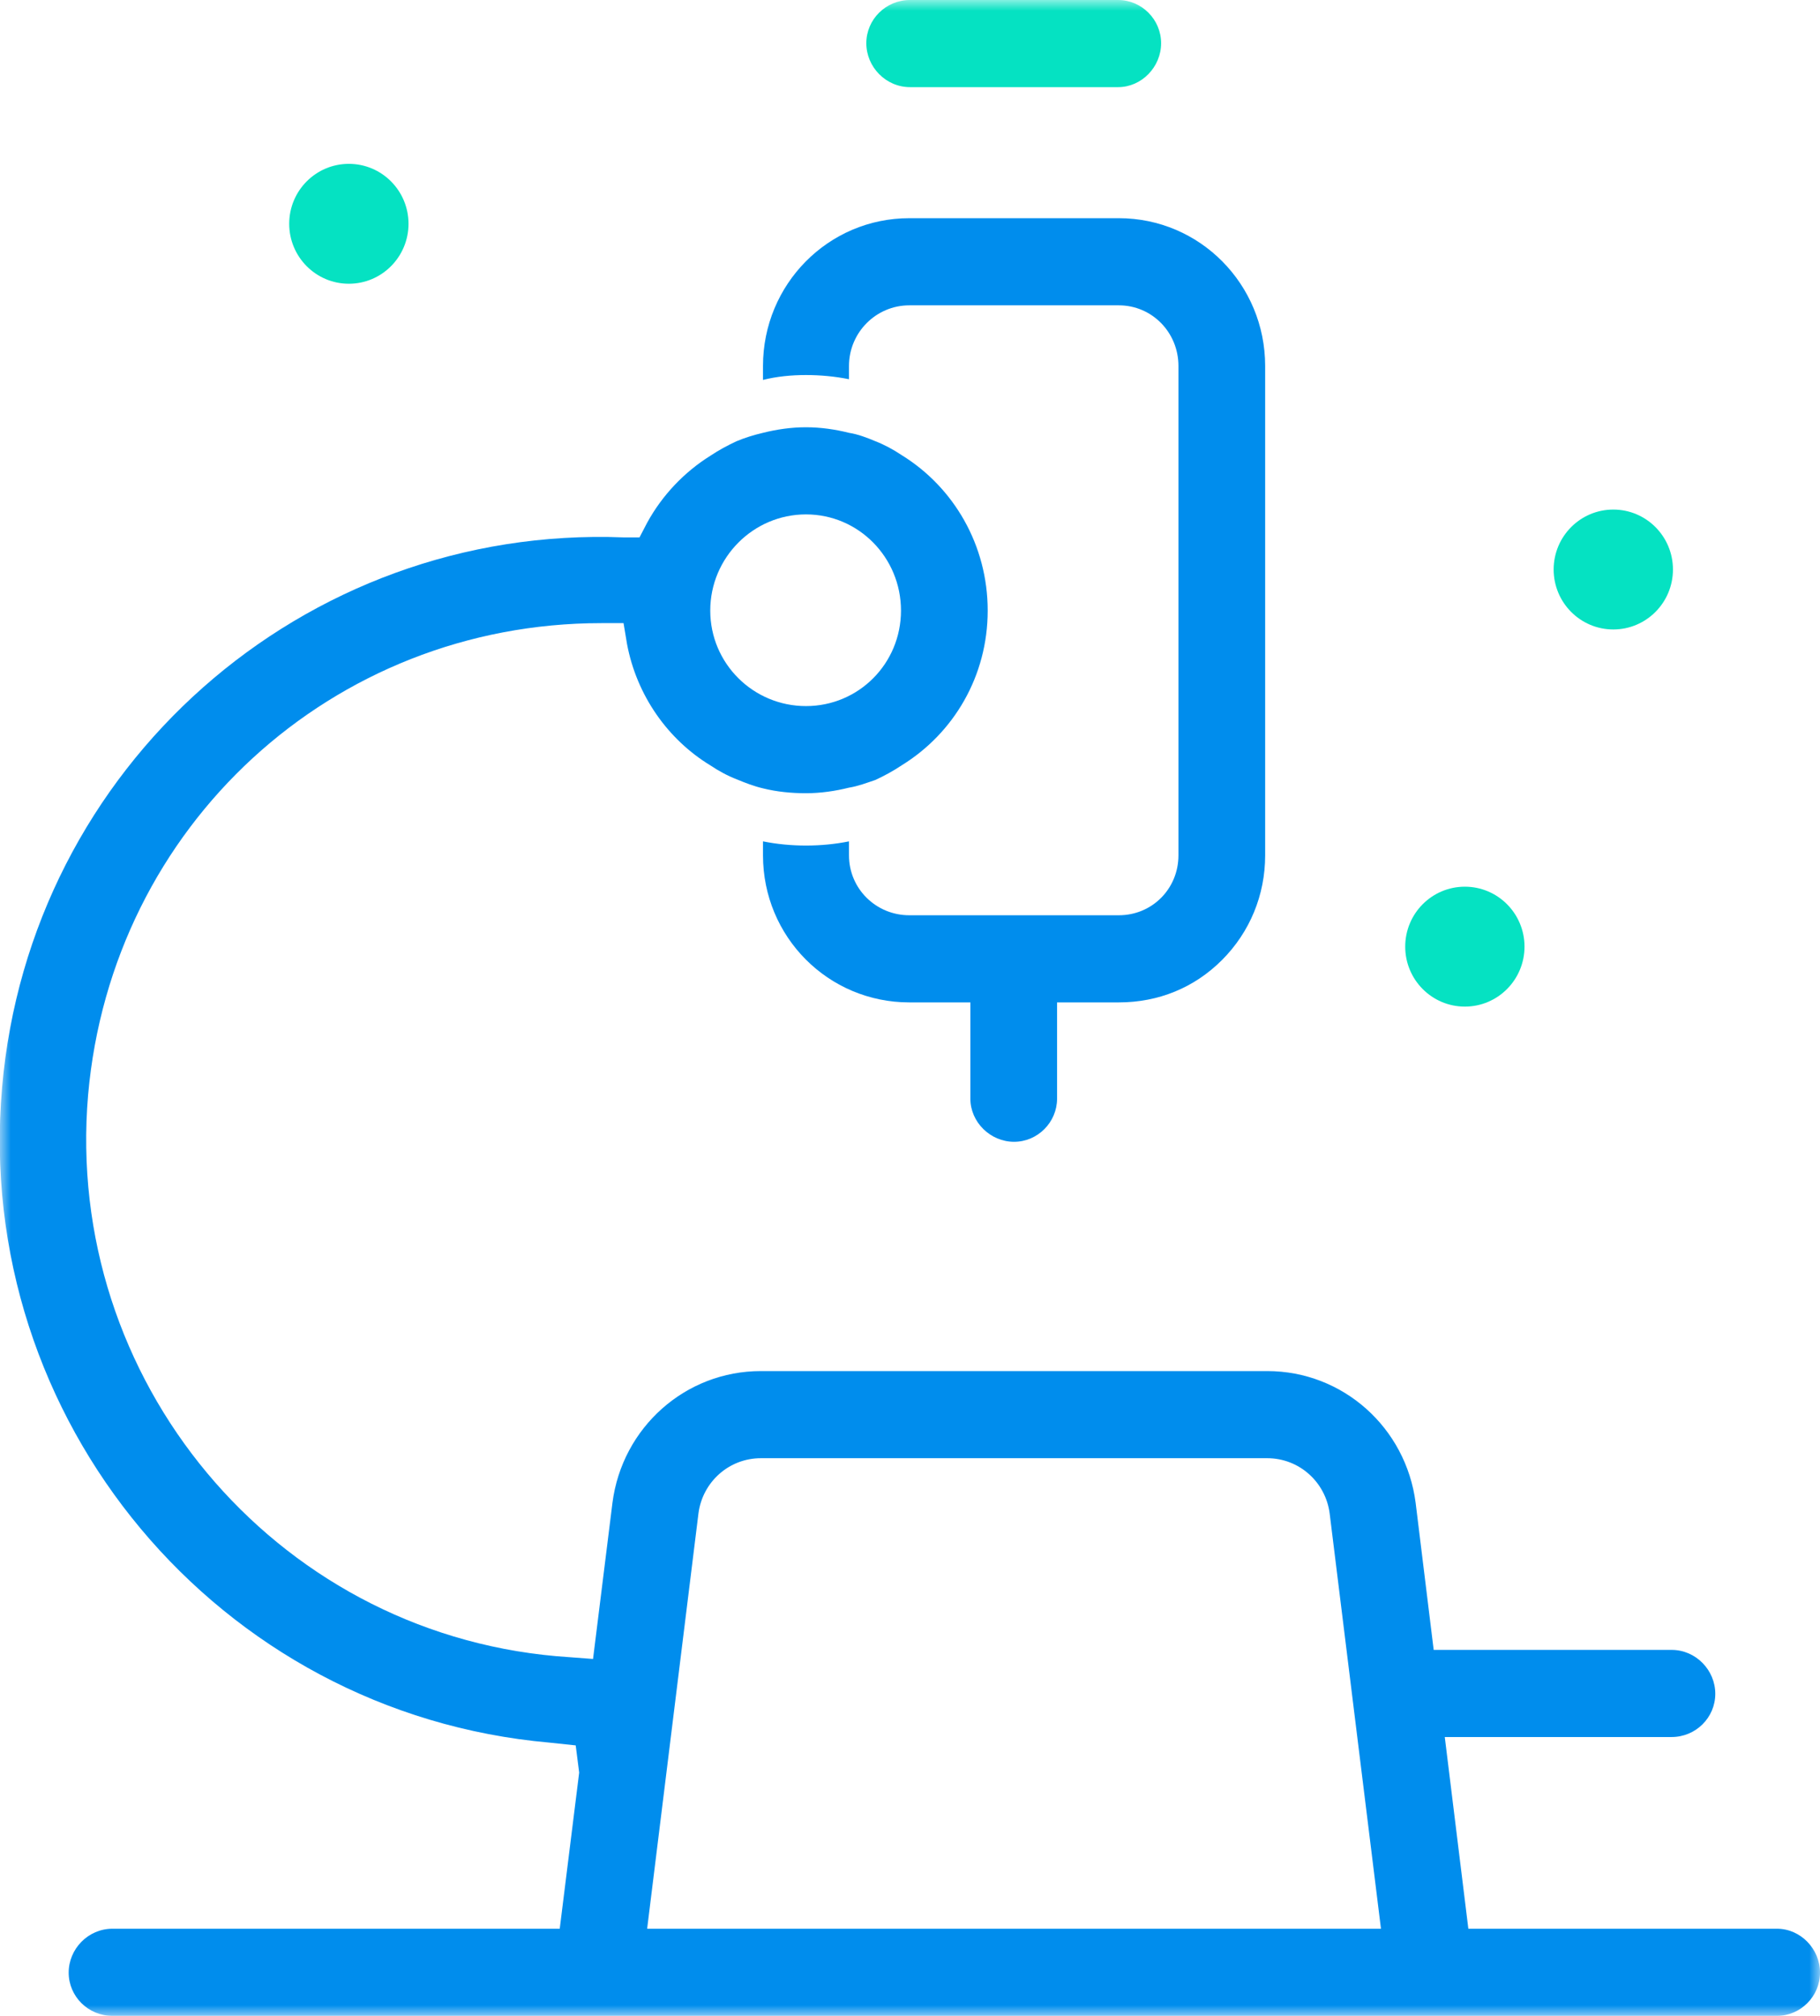
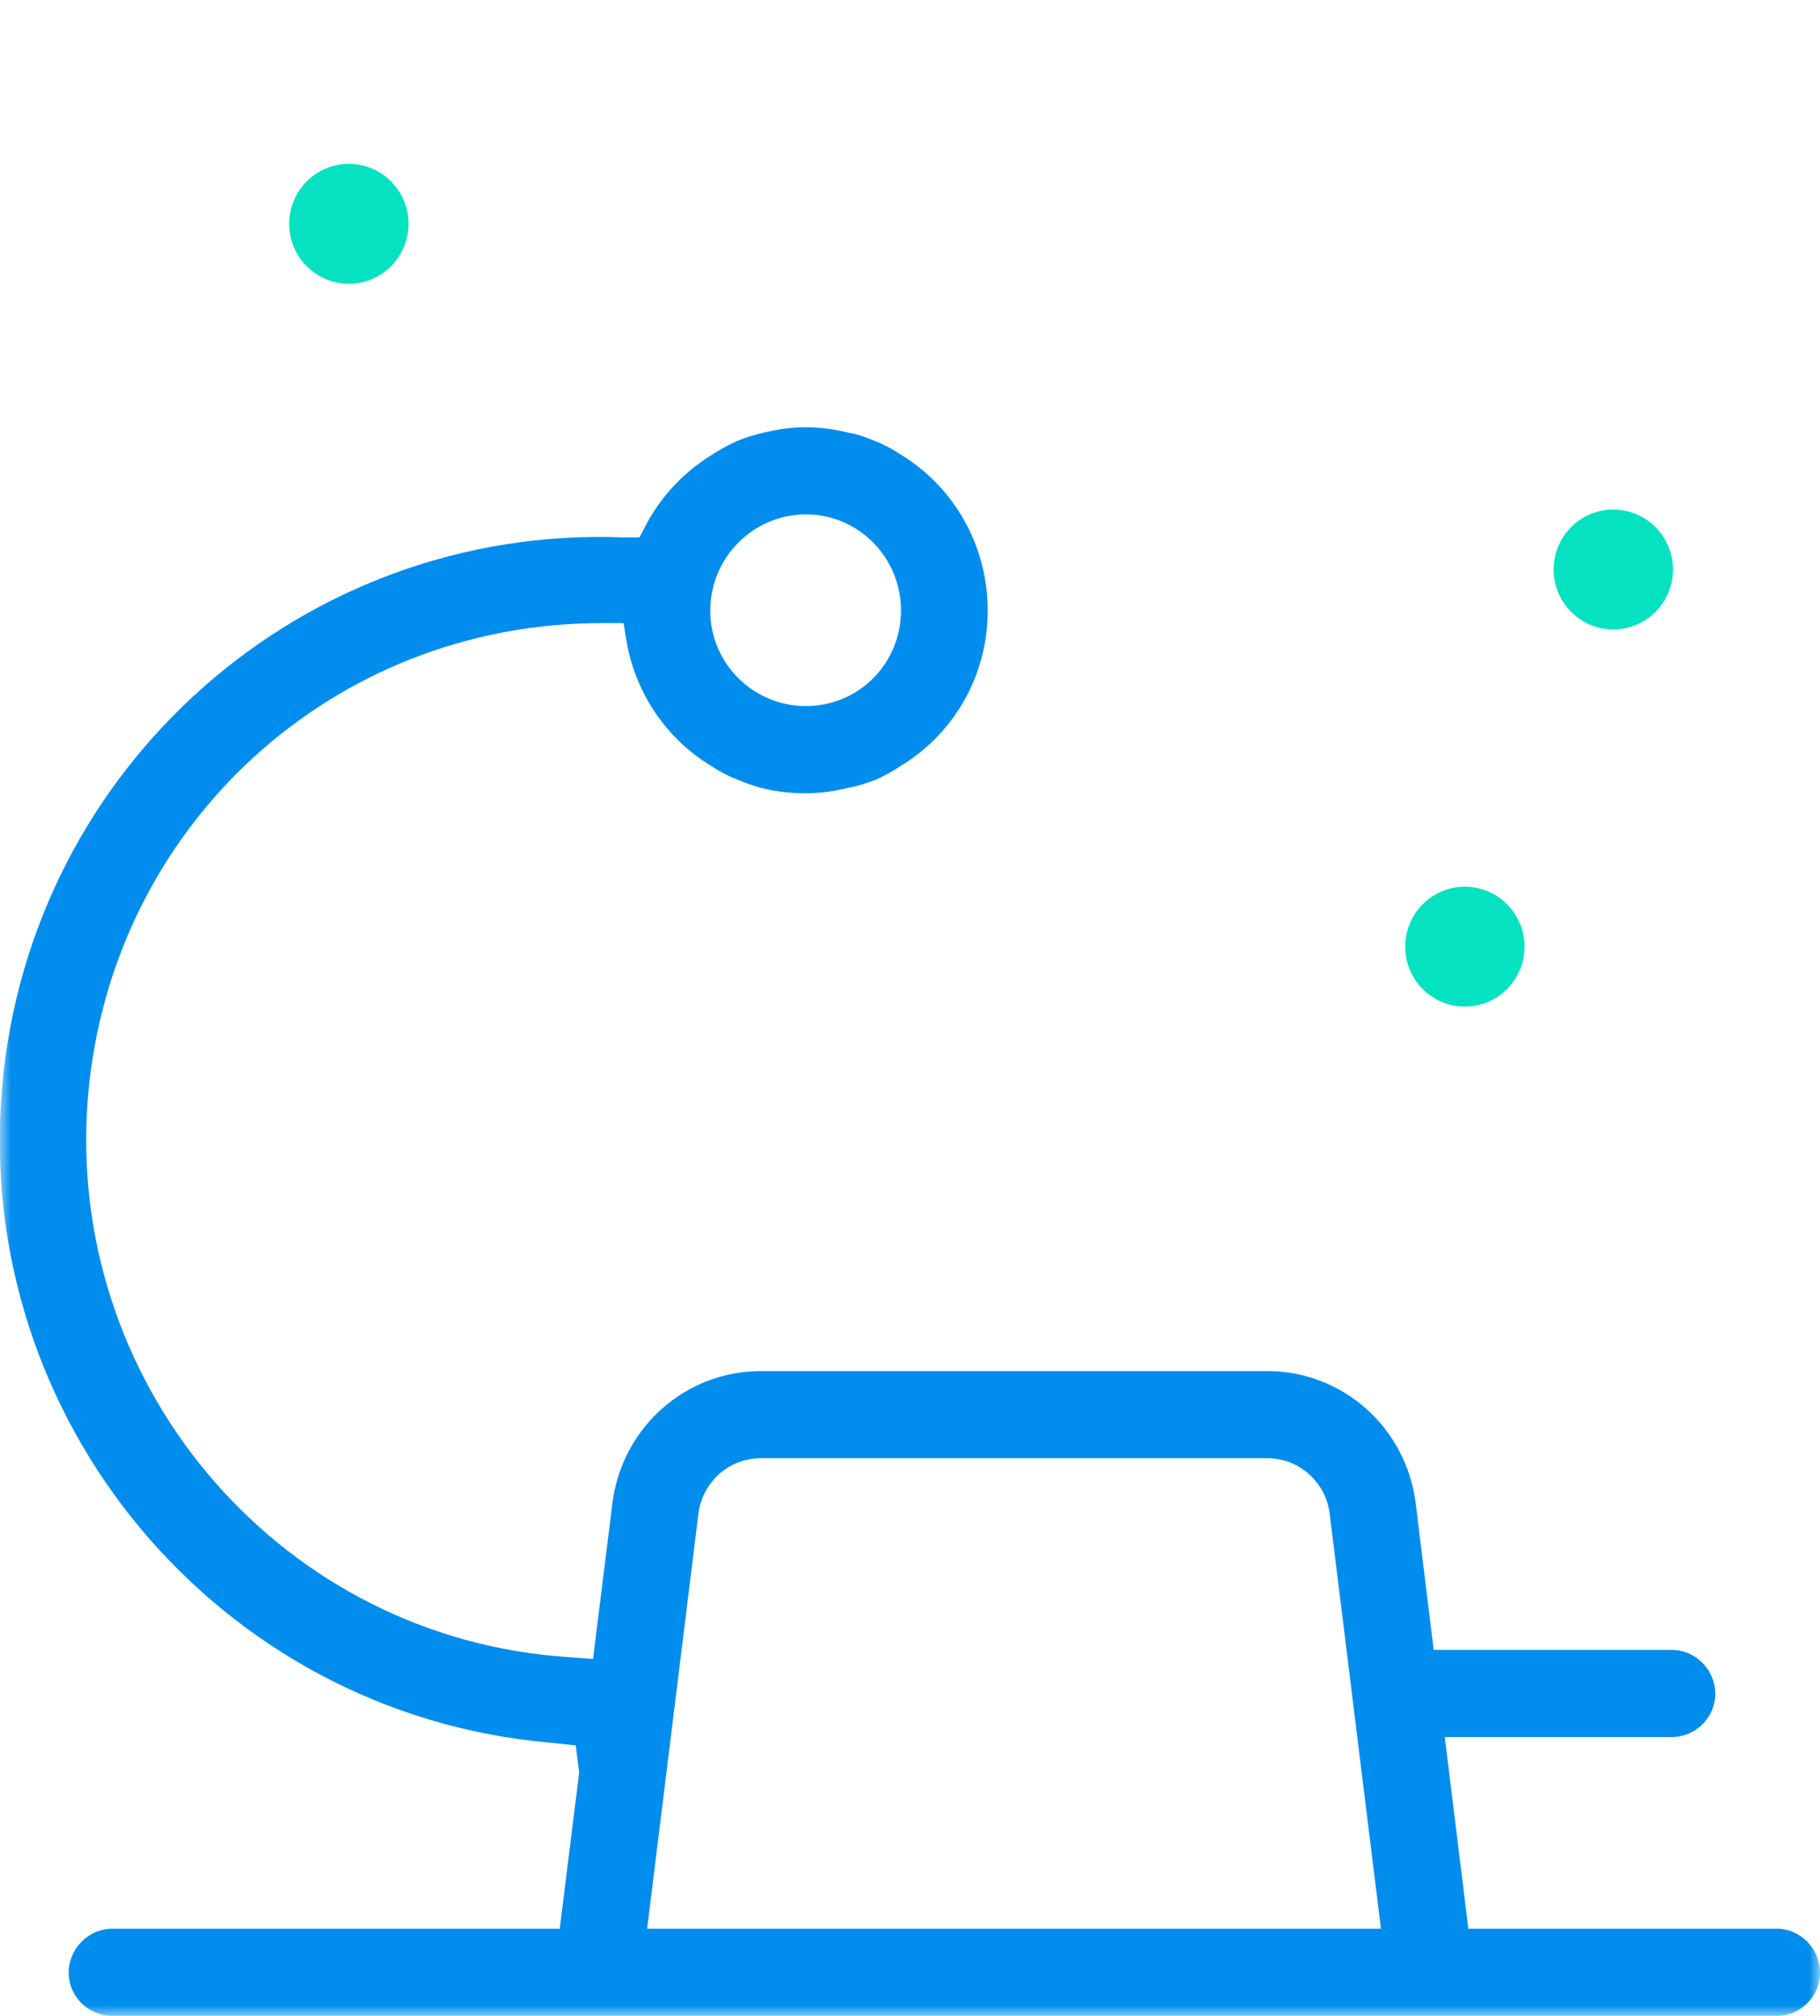
<svg xmlns="http://www.w3.org/2000/svg" width="84" height="93" viewBox="0 0 84 93" fill="none">
  <g clip-path="url(#clip0_25_33)">
    <mask id="mask0_25_33" style="mask-type:luminance" maskUnits="userSpaceOnUse" x="0" y="0" width="84" height="93">
      <path d="M84 0H0V93H84V0Z" fill="white" />
    </mask>
    <g mask="url(#mask0_25_33)">
-       <path d="M58.392 16.884V39.459C58.392 41.291 57.687 42.996 56.407 44.282C55.126 45.569 53.462 46.244 51.637 46.244H48.788V50.682C48.788 51.775 47.892 52.675 46.803 52.675C45.715 52.675 44.786 51.775 44.786 50.682V46.244H41.969C38.224 46.244 35.215 43.221 35.215 39.459V38.815C35.855 38.944 36.527 39.008 37.2 39.008C37.872 39.008 38.544 38.944 39.184 38.815V39.459C39.184 41.002 40.433 42.224 41.969 42.224H51.637C53.174 42.224 54.39 41.002 54.39 39.459V16.884C54.39 15.34 53.174 14.086 51.637 14.086H41.969C40.433 14.086 39.184 15.34 39.184 16.884V17.495C38.544 17.366 37.872 17.302 37.2 17.302C36.527 17.302 35.855 17.366 35.215 17.527V16.884C35.215 13.121 38.224 10.066 41.969 10.066H51.637C55.383 10.066 58.392 13.121 58.392 16.884Z" fill="#008DED" />
      <path d="M16.101 13.09C17.621 13.09 18.854 11.851 18.854 10.324C18.854 8.797 17.621 7.559 16.101 7.559C14.58 7.559 13.348 8.797 13.348 10.324C13.348 11.851 14.58 13.09 16.101 13.09Z" fill="#05E2C2" />
      <path d="M74.46 29.039C75.981 29.039 77.213 27.801 77.213 26.273C77.213 24.746 75.981 23.508 74.46 23.508C72.94 23.508 71.707 24.746 71.707 26.273C71.707 27.801 72.94 29.039 74.46 29.039Z" fill="#05E2C2" />
      <path d="M67.609 46.438C69.129 46.438 70.362 45.199 70.362 43.672C70.362 42.144 69.129 40.906 67.609 40.906C66.088 40.906 64.856 42.144 64.856 43.672C64.856 45.199 66.088 46.438 67.609 46.438Z" fill="#05E2C2" />
      <path d="M82.016 88.979H67.77L66.682 80.135H77.15C78.27 80.135 79.167 79.235 79.167 78.141C79.167 77.048 78.27 76.115 77.15 76.115H66.17L65.337 69.33C64.889 65.857 61.976 63.252 58.487 63.252H35.118C31.629 63.252 28.715 65.857 28.267 69.33L27.371 76.534L25.674 76.405C12.613 75.247 2.946 63.638 4.066 50.518C5.154 38.105 15.334 28.747 27.755 28.747H28.779L28.94 29.712C29.388 32.092 30.828 34.118 32.781 35.307C33.165 35.565 33.581 35.79 33.998 35.951C34.382 36.111 34.798 36.272 35.214 36.369C35.854 36.529 36.526 36.594 37.199 36.594C37.871 36.594 38.543 36.497 39.184 36.337C39.6 36.272 40.016 36.111 40.4 35.983C40.816 35.79 41.232 35.565 41.616 35.307C44.017 33.828 45.586 31.191 45.586 28.168C45.586 25.146 44.017 22.477 41.616 20.997C41.232 20.74 40.816 20.515 40.4 20.354C40.016 20.193 39.6 20.032 39.184 19.968C38.543 19.807 37.871 19.711 37.199 19.711C36.526 19.711 35.854 19.807 35.214 19.968C34.798 20.065 34.382 20.193 33.998 20.354C33.581 20.547 33.165 20.772 32.781 21.029C31.597 21.769 30.572 22.83 29.868 24.116L29.516 24.792H28.779C13.99 24.213 1.377 35.372 0.097 50.164C-1.248 65.504 10.084 79.042 25.354 80.392L26.571 80.521L26.731 81.775L25.834 88.979H5.187C4.066 88.979 3.17 89.911 3.17 91.004C3.17 92.098 4.066 92.998 5.187 92.998H82.016C83.104 92.998 84.001 92.098 84.001 91.004C84.001 89.911 83.104 88.979 82.016 88.979ZM37.199 23.731C39.632 23.731 41.584 25.724 41.584 28.168C41.584 30.612 39.632 32.574 37.199 32.574C34.766 32.574 32.781 30.612 32.781 28.168C32.781 25.724 34.766 23.731 37.199 23.731ZM29.868 88.979L32.237 69.813C32.429 68.365 33.645 67.272 35.118 67.272H58.487C59.959 67.272 61.176 68.365 61.368 69.813L63.737 88.979H29.868Z" fill="#008DED" />
-       <path d="M53.59 1.994C53.59 3.087 52.693 4.02 51.605 4.02H42.001C40.881 4.02 39.984 3.087 39.984 1.994C39.984 0.9 40.881 0 42.001 0H51.605C52.693 0 53.59 0.9 53.59 1.994Z" fill="#05E2C2" />
    </g>
  </g>
  <defs>
    <clipPath id="clip0_25_33">
      <rect width="84" height="93" fill="white" />
    </clipPath>
  </defs>
</svg>